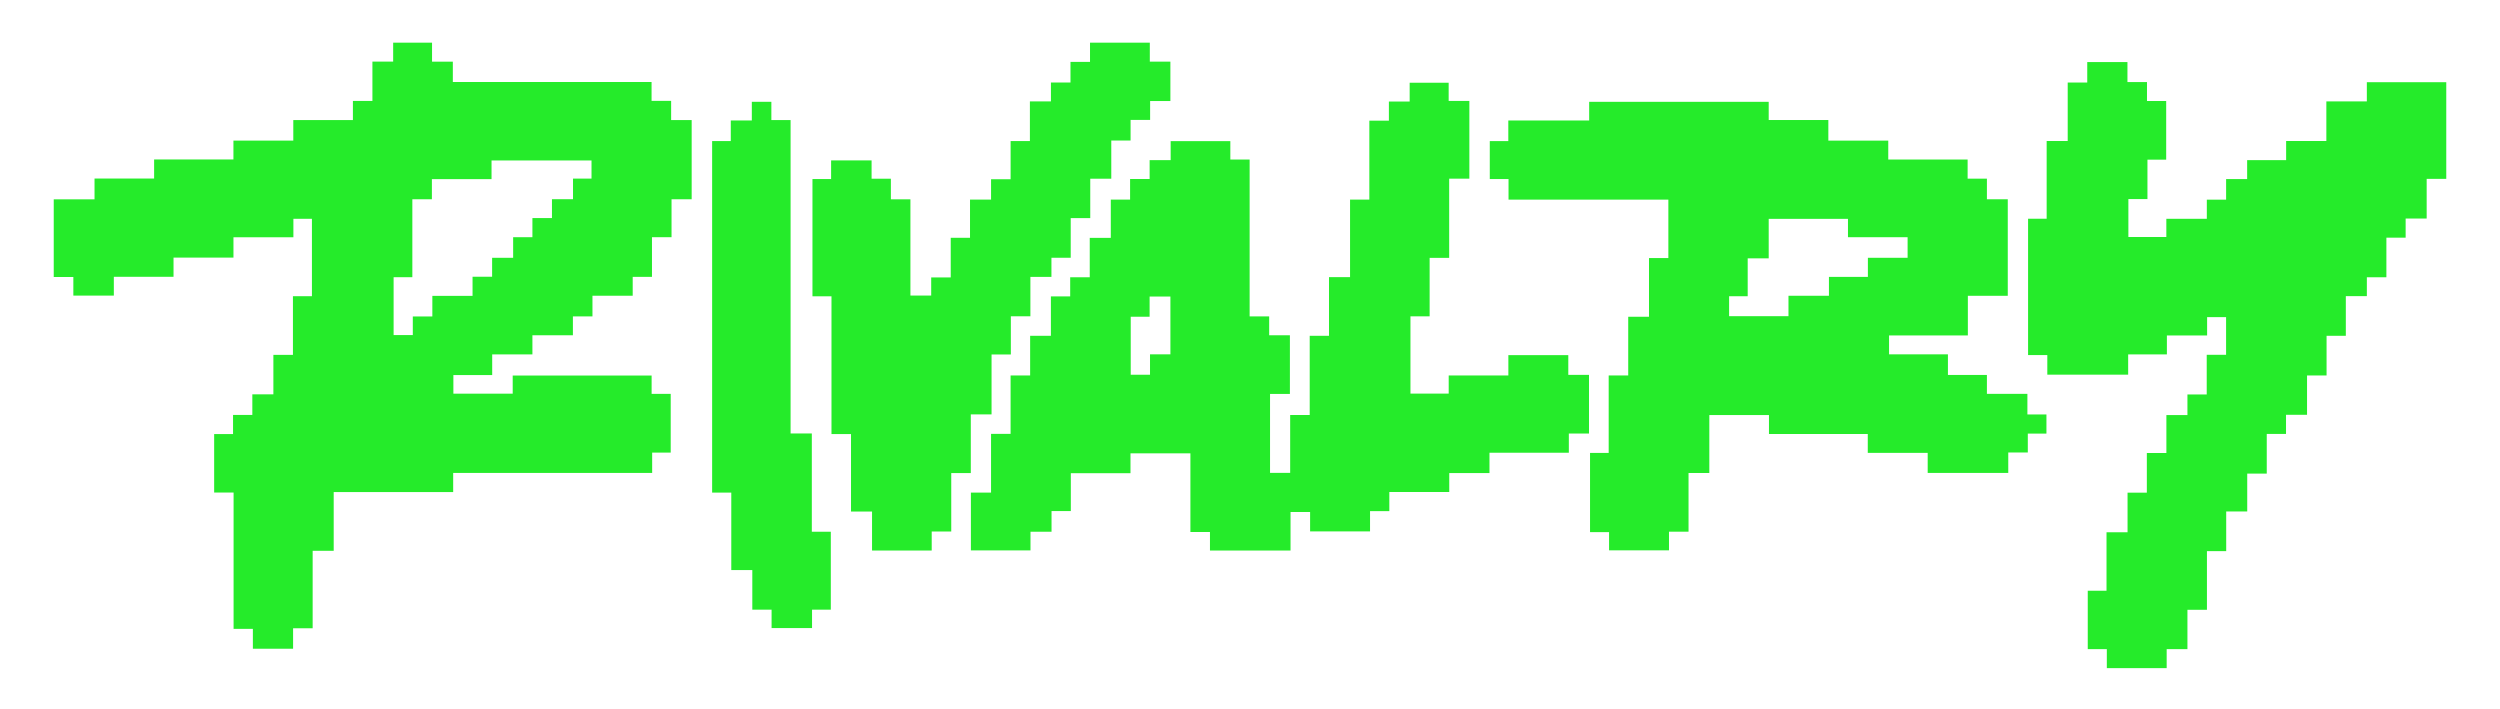
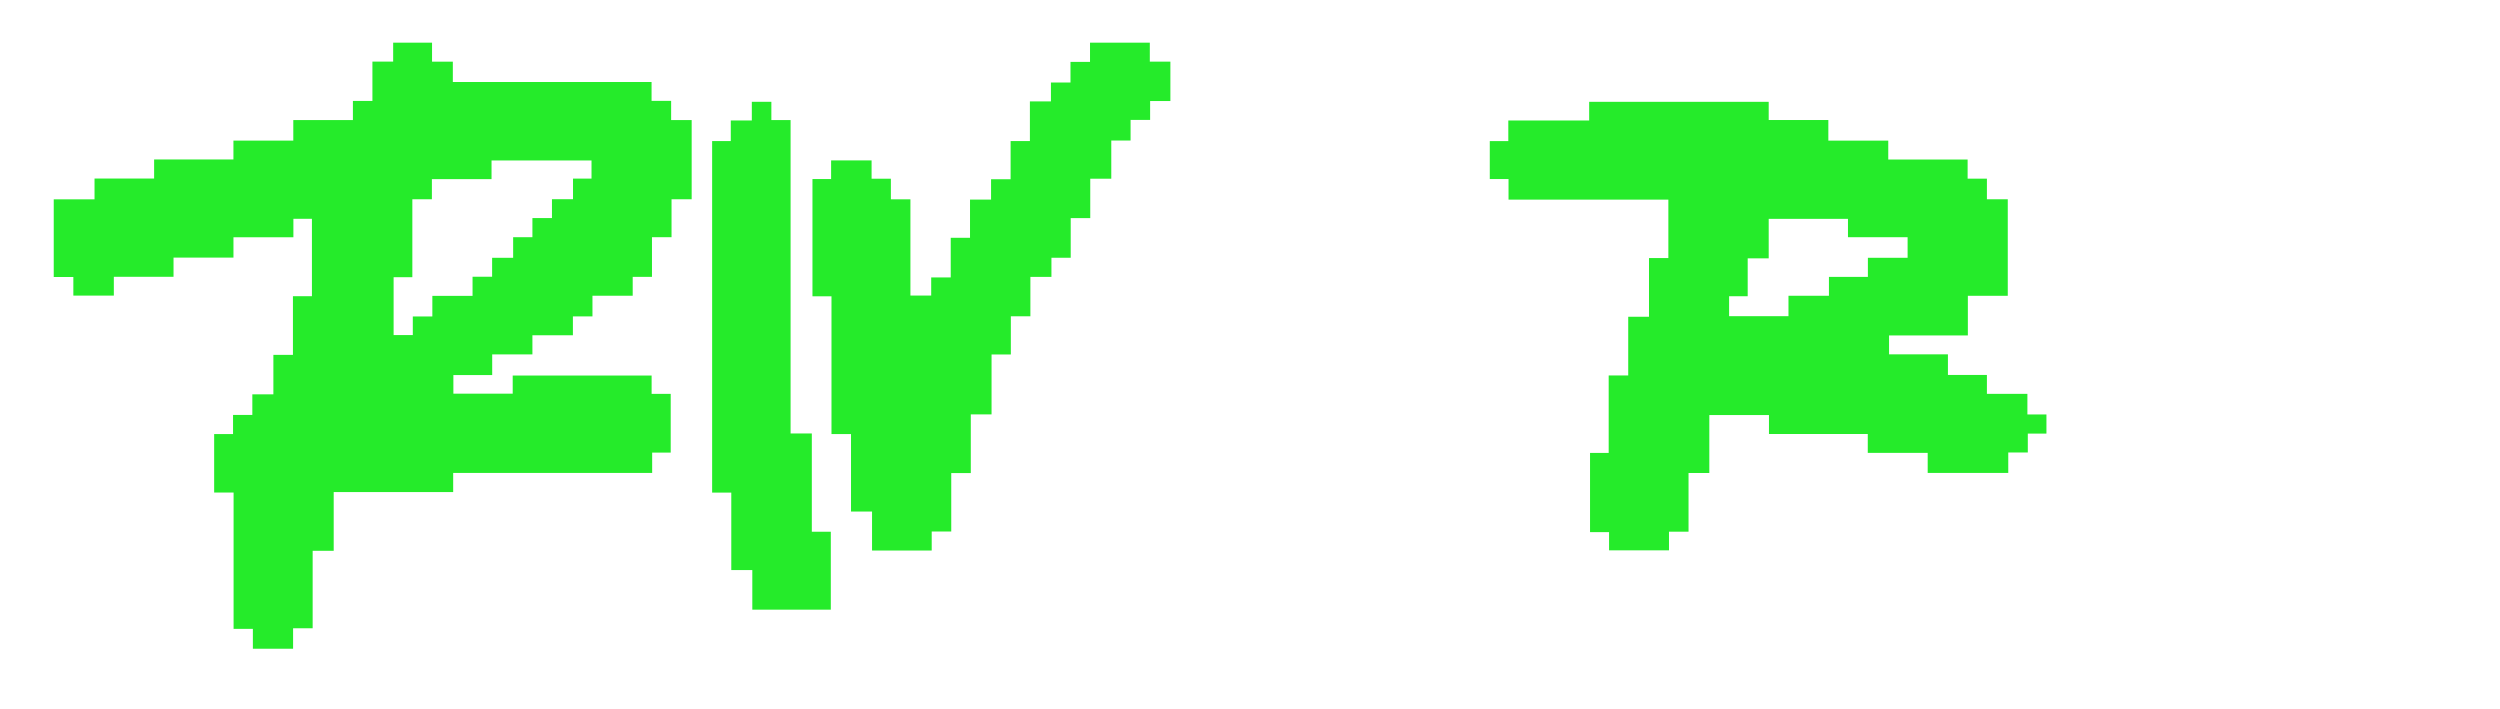
<svg xmlns="http://www.w3.org/2000/svg" width="148" height="42" viewBox="0 0 148 42" fill="none">
  <path d="M25.577 2.526V3.649H26.808V4.854H38.573V5.973H39.731V7.106H40.947V11.796H39.755V14.042H38.597V16.39H37.456V17.508H35.074V18.729H33.916V19.847H31.519V20.981H29.138V22.202H26.84V23.305H30.352V22.231H38.576V23.318H39.706V26.793H38.608V27.998H26.828V29.132H19.755V32.607H18.509V37.194H17.351V38.404H14.97V37.229H13.828V29.158H12.678V25.698H13.796V24.564H14.938V23.343H16.184V21.01H17.342V17.535H18.466V12.954H17.369V14.045H13.821V15.25H10.273V16.385H6.739V17.498H4.342V16.398H3.181V11.802H5.596V10.569H9.124V9.439H13.819V8.324H17.363V7.106H20.892V5.975H22.047V3.648H23.275V2.526H25.576H25.577ZM24.411 11.794V16.411H23.302V19.837H24.438V18.735H25.595V17.515H27.975V16.381H29.133V15.263H30.378V14.043H31.519V12.91H32.676V11.792H33.922V10.572H35.018V9.499H29.099V10.605H25.568V11.795H24.412L24.411 11.794Z" fill="#25EB2A" />
-   <path d="M124.724 39.553V38.43H123.595V34.971H124.706V31.512H125.951V29.165H127.093V26.817H128.25V24.571H129.496V23.351H130.638V21.004H131.784V18.774H130.661V19.86H128.28V20.979H125.987V22.182H121.201V21.02H120.062V12.948H121.162V8.346H122.408V4.887H123.565V3.676H125.945V4.86H127.102V5.978H128.238V9.453H127.129V11.785H126V14.029H128.247V12.953H130.644V11.82H131.786V10.6H133.031V9.481H135.339V8.348H137.72V6.001H140.117V4.867H144.819V10.59H143.659V12.936H142.414V14.069H141.274V16.415H140.118V17.533H138.873V19.879H137.733V22.226H136.577V24.557H135.332V25.689H134.192V28.036H133.036V30.28H131.791V32.626H130.651V36.099H129.496V38.43H128.267V39.552H124.726L124.724 39.553Z" fill="#25EB2A" />
  <path d="M68.069 2.526V3.649H69.287V5.981H68.087V7.099H66.93V8.319H65.788V10.58H64.543V12.912H63.386V15.259H62.245V16.392H60.999V18.724H59.842V20.985H58.7V24.532H57.471V28.006H56.314V31.465H55.157V32.591H51.625V30.283H50.38V25.697H49.224V17.541H48.098V10.599H49.202V9.496H51.598V10.58H52.74V11.8H53.897V17.497H55.127V16.424H56.283V14.077H57.425V11.816H58.671V10.611H59.828V8.351H60.97V6.003H62.215V4.885H63.373V3.664H64.529V2.526H68.07H68.069Z" fill="#25EB2A" />
-   <path d="M60.982 19.879H62.213V17.546H63.355V16.413H64.513V14.08H65.759V11.818H66.901V10.598H68.058V9.479H69.303V8.357H72.836V9.444H73.978V18.729H75.135V19.847H76.362V23.322H75.186V27.992H76.378V24.569H77.535V19.88H78.677V16.405H79.923V11.818H81.065V7.145H82.222V6.01H83.452V4.896H85.761V5.976H86.986V10.578H85.791V15.267H84.634V18.727H83.499V23.302H85.763V22.227H89.295V21.025H92.843V22.191H94.069V25.667H92.875V26.801H88.177V28.006H85.796V29.125H82.248V30.258H81.106V31.46H77.558V30.309H76.4V32.593H71.63V31.495H70.472V26.837H66.925V28.012H63.393V30.257H62.251V31.478H61.005V32.583H57.477V29.161H58.67V25.686H59.827V22.226H60.984V19.878L60.982 19.879ZM66.939 18.748V22.186H68.081V20.976H69.288V17.554H68.057V18.749H66.939V18.748Z" fill="#25EB2A" />
  <path d="M89.305 11.819V10.599H88.195V8.353H89.292V7.133H94.079V6.028H104.707V7.105H108.238V8.325H111.785V9.444H116.483V10.577H117.625V11.797H118.86V17.511H116.497V19.858H111.832V20.977H115.317V22.197H117.625V23.316H120.022V24.536H121.149V25.669H120.046V26.787H118.889V27.997H114.119V26.81H110.572V25.693H104.723V24.571H101.192V28.001H99.961V31.476H98.804V32.58H95.257V31.502H94.13V26.813H95.234V22.227H96.391V18.752H97.621V15.277H98.767V11.818H89.305L89.305 11.819ZM112.93 14.043H109.4V12.956H104.707V15.294H103.463V17.537H102.363V18.718H105.878V17.509H108.273V16.392H110.579V15.261H112.93V14.043Z" fill="#25EB2A" />
-   <path d="M49.182 36.094H48.073V37.18H45.678V36.094H44.537V33.747H43.292V29.162H42.158V8.351H43.262V7.131H44.508V6.027H45.665V7.107H46.803V25.663H48.06V31.477H49.184V36.093L49.182 36.094Z" fill="#25EB2A" />
+   <path d="M49.182 36.094H48.073H45.678V36.094H44.537V33.747H43.292V29.162H42.158V8.351H43.262V7.131H44.508V6.027H45.665V7.107H46.803V25.663H48.06V31.477H49.184V36.093L49.182 36.094Z" fill="#25EB2A" />
</svg>